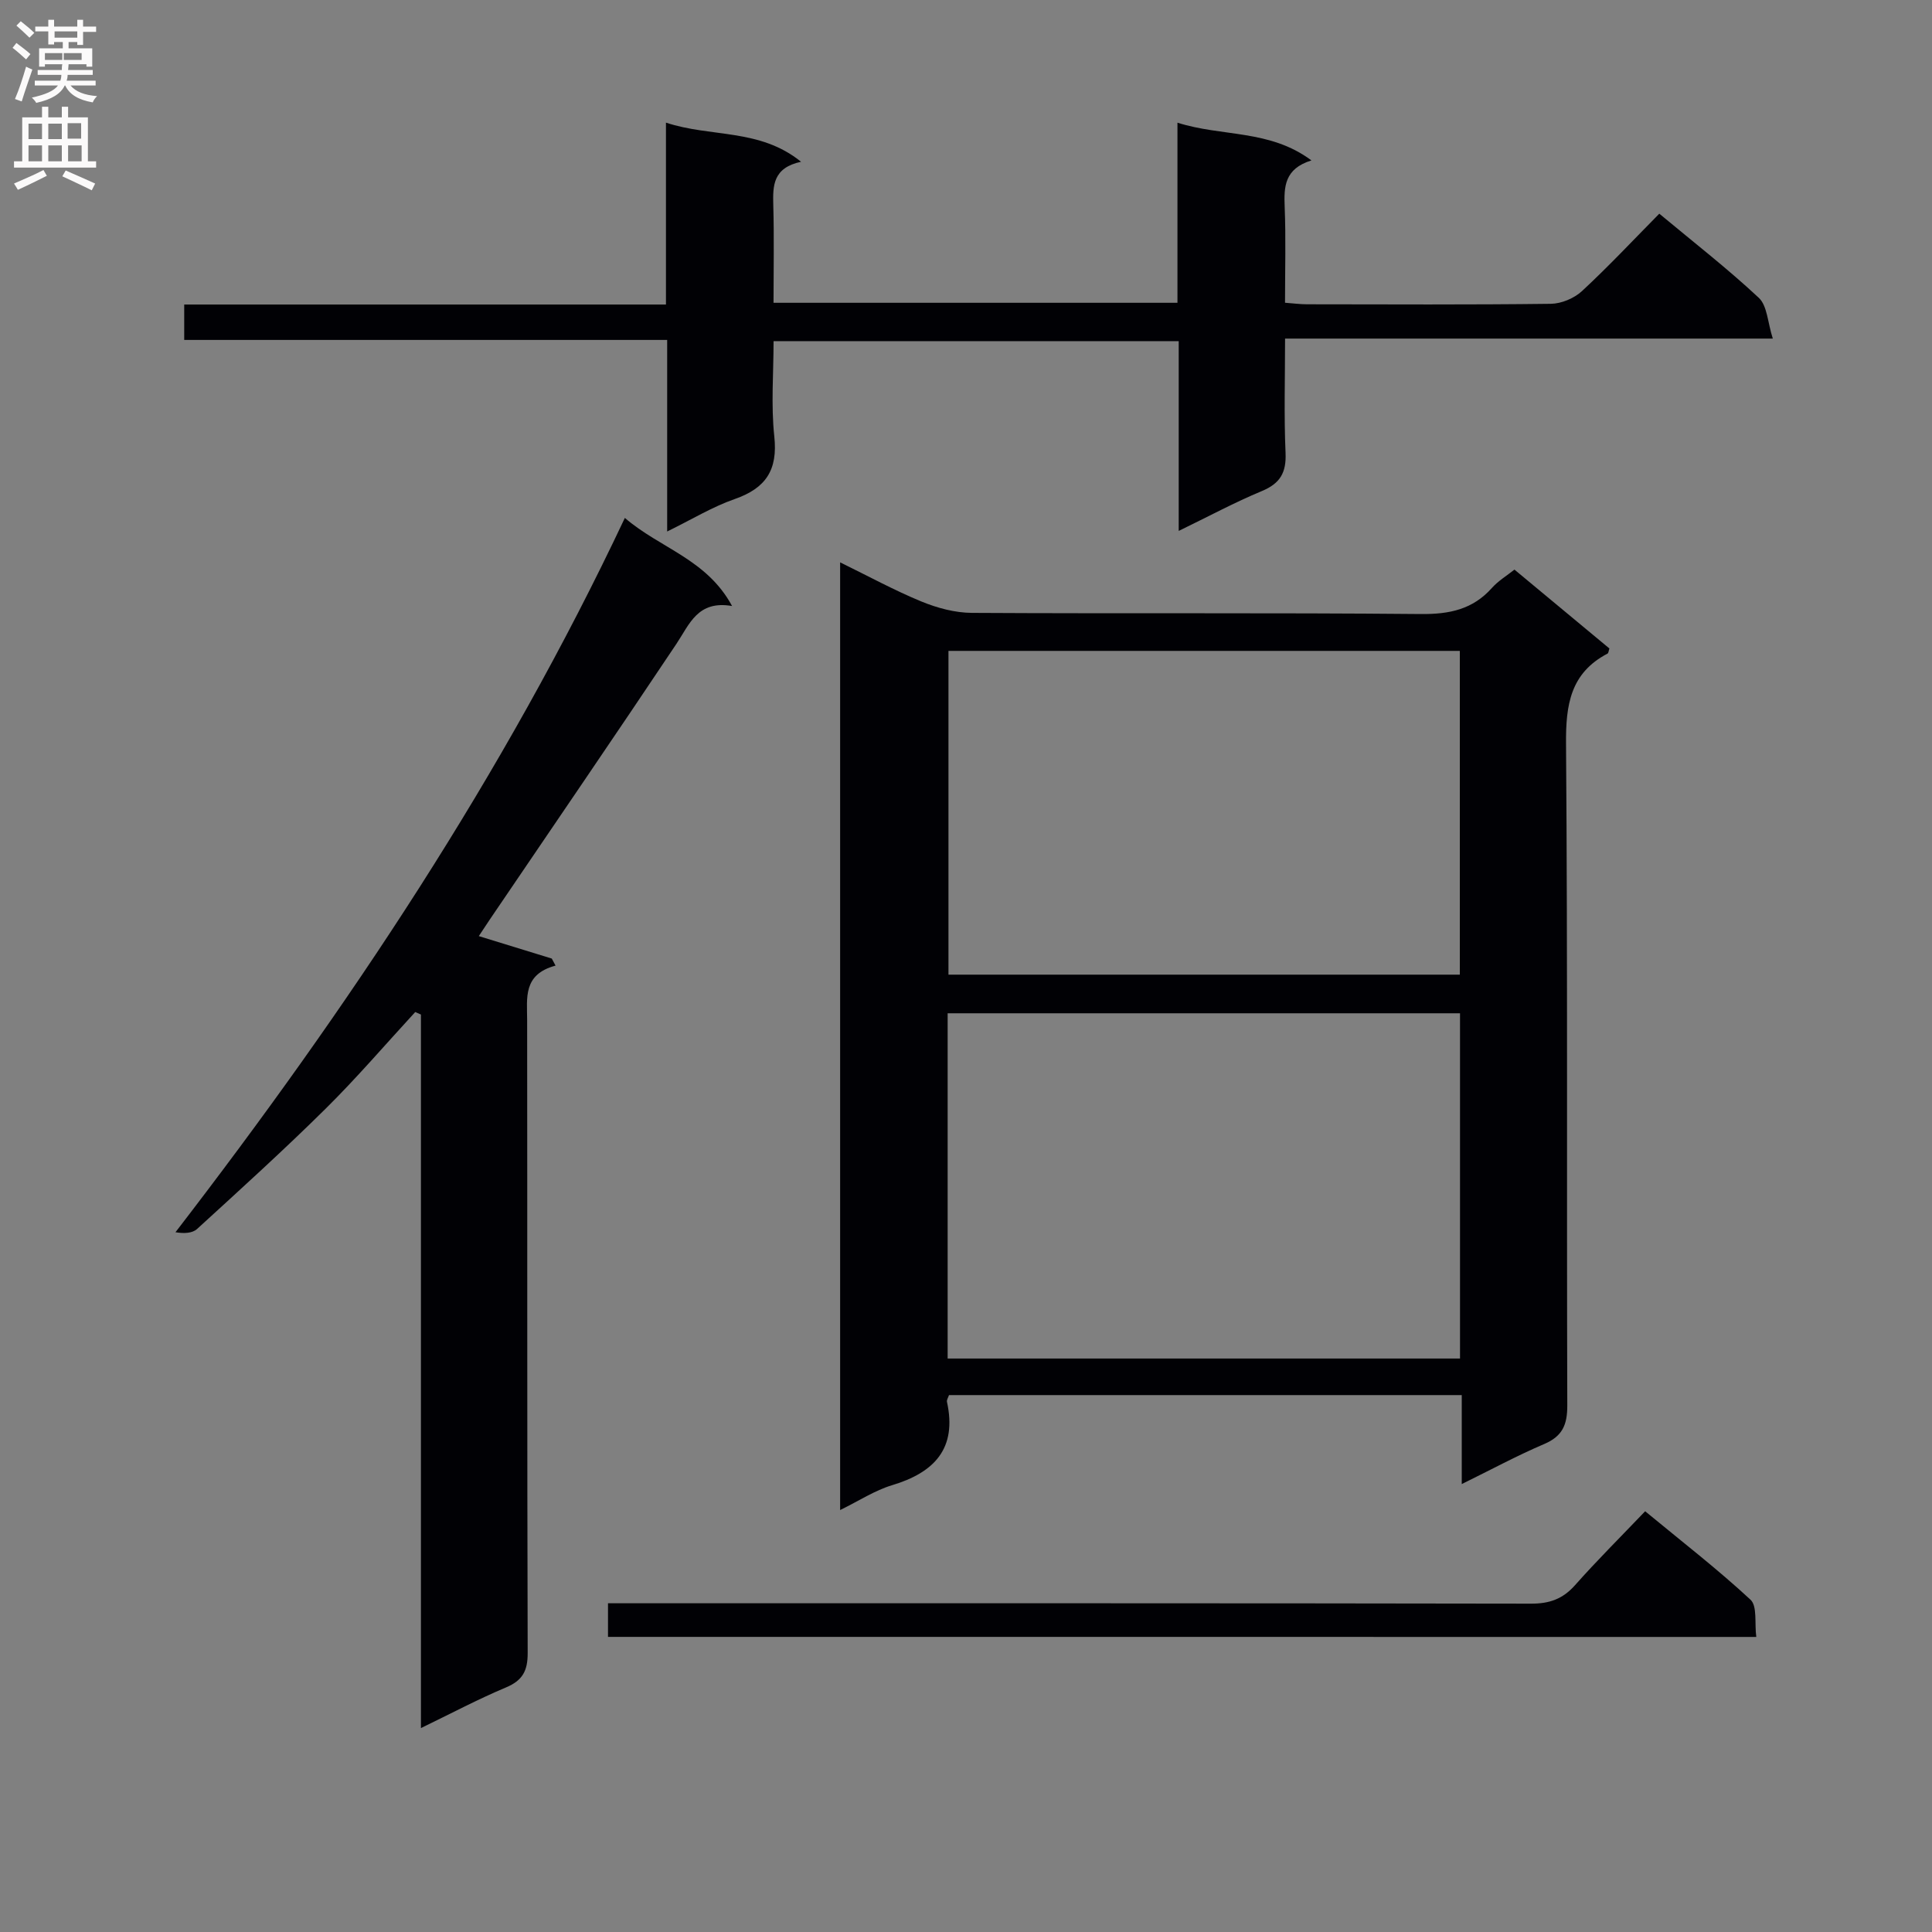
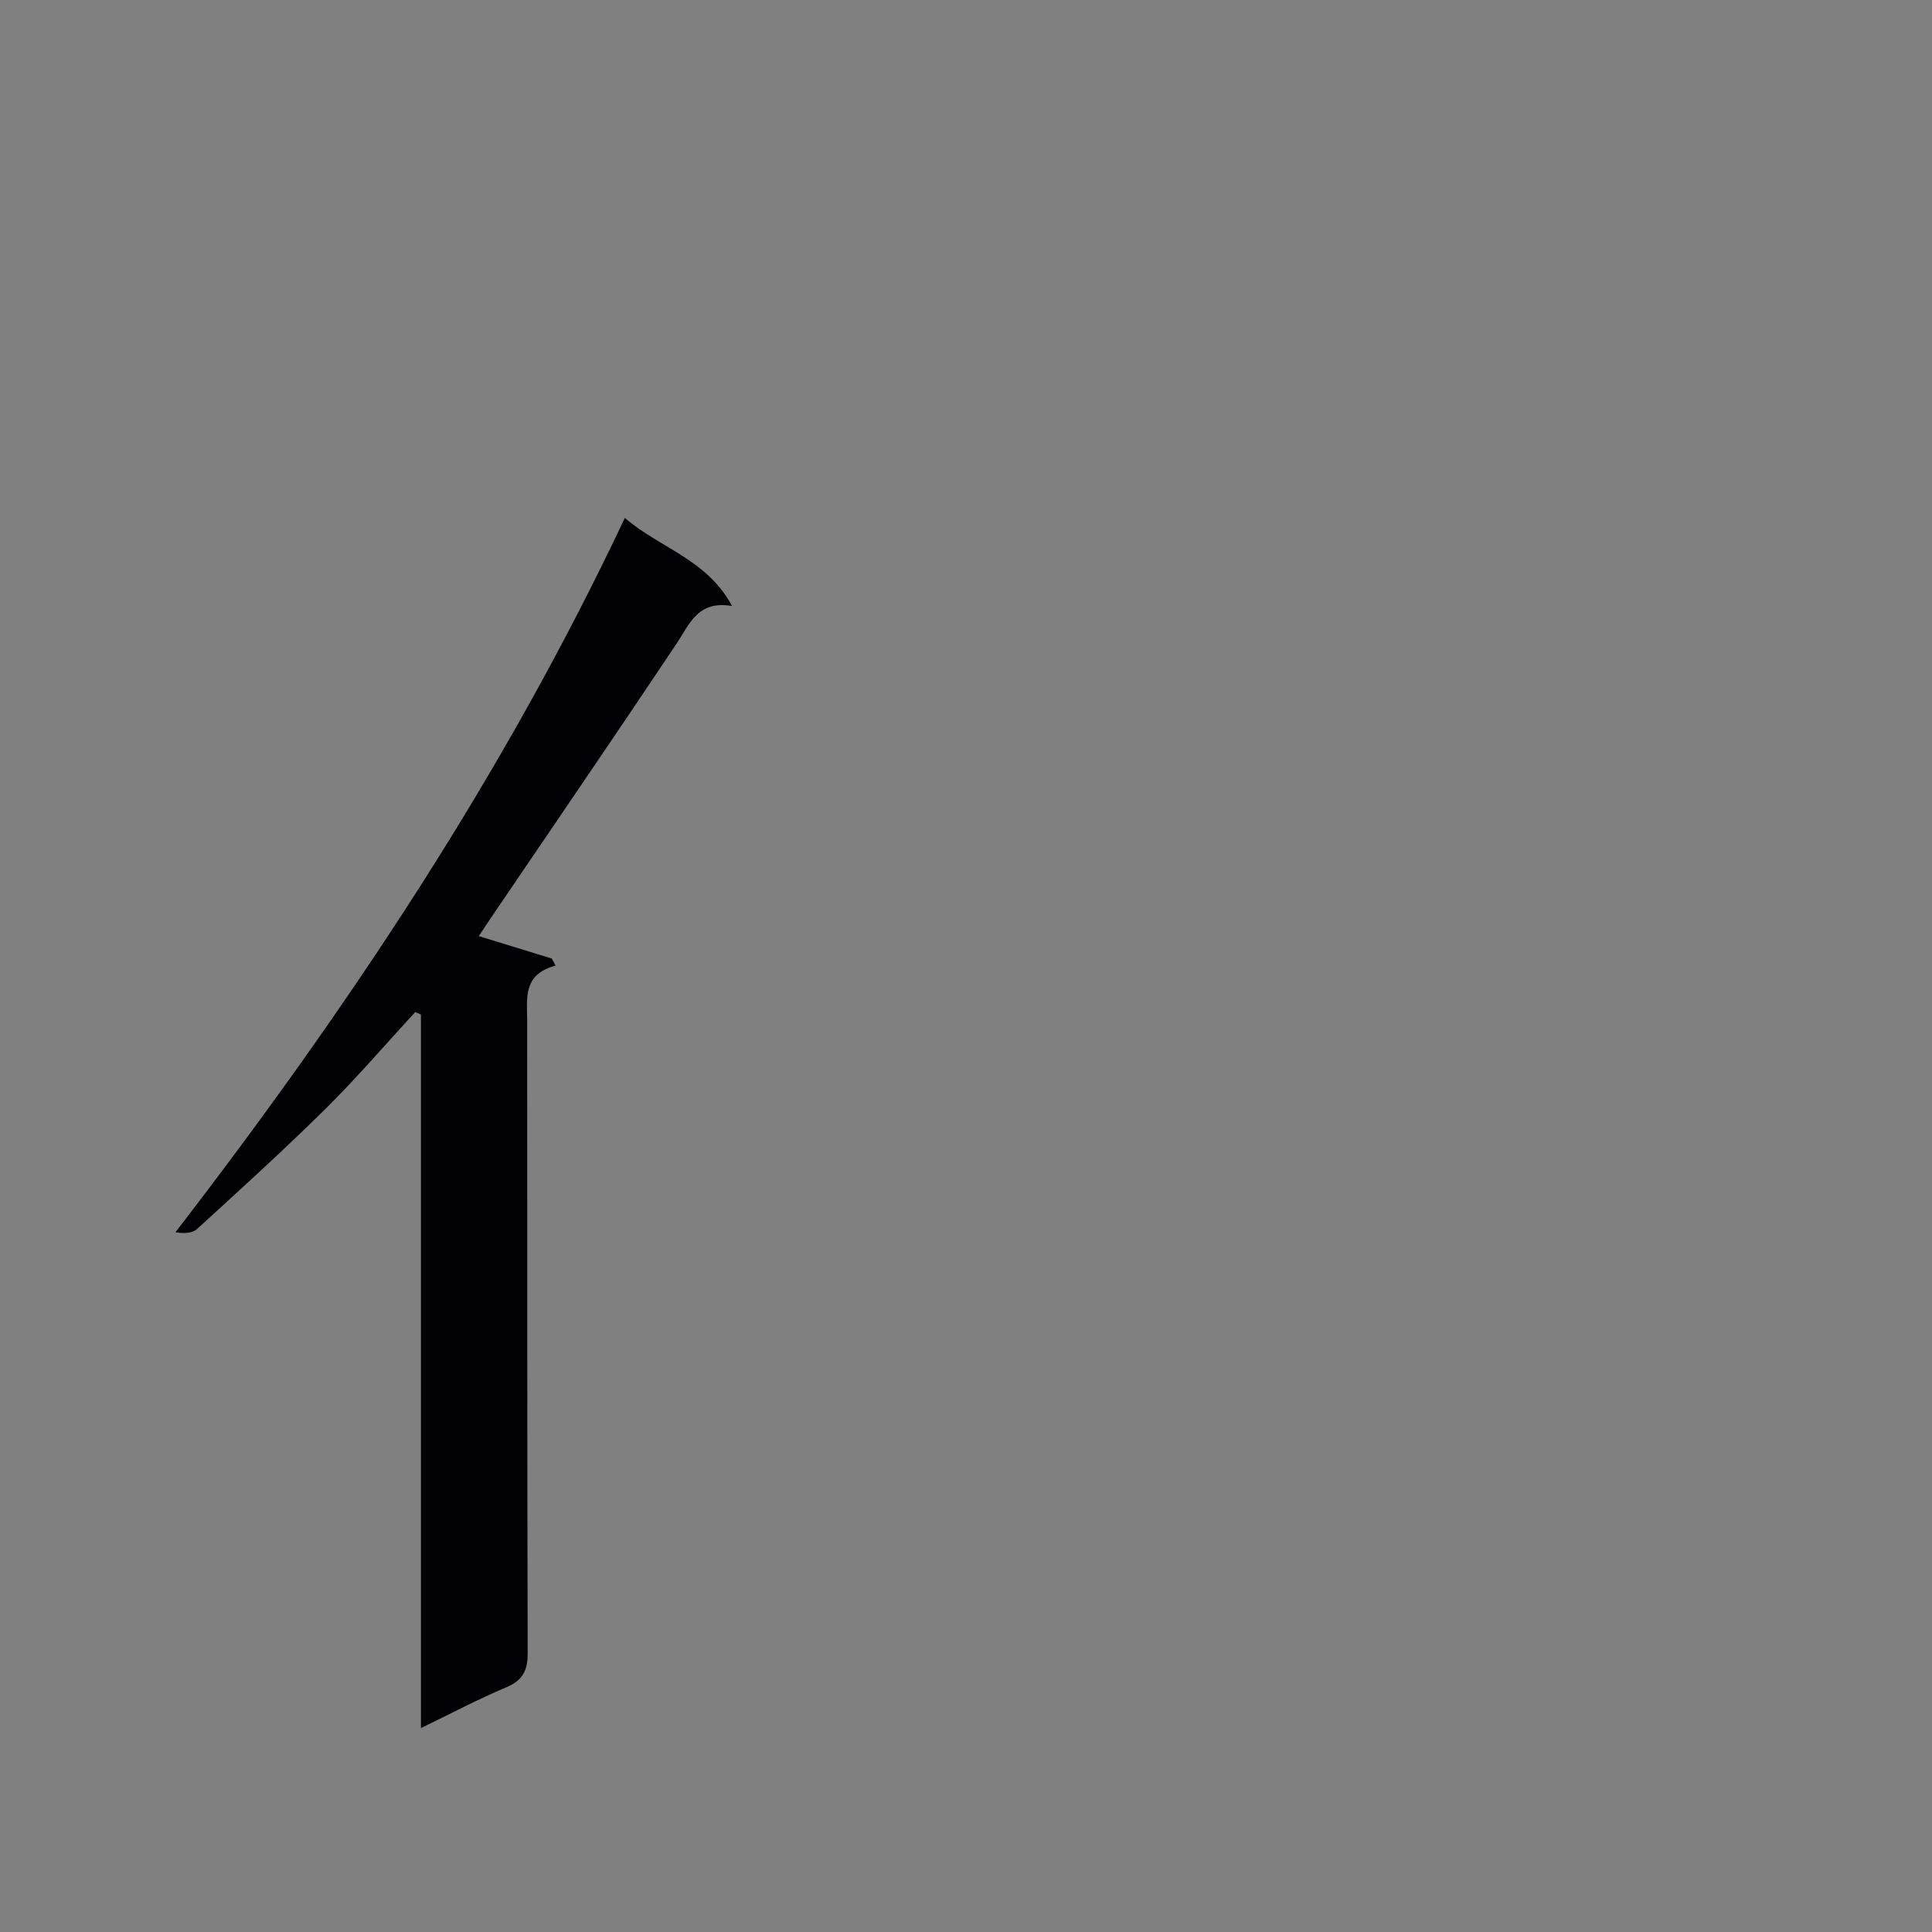
<svg xmlns="http://www.w3.org/2000/svg" enable-background="new 0 0 400 400" viewBox="0 0 400 400">
  <rect x="0" y="0" width="400" height="400" fill="#808080" stroke="none" />
  <g fill="#010105">
-     <path d="m302.64 307.26c0-6.47 0-12.23 0-18.42-35.66 0-70.87 0-106.16 0-.16.5-.51 1-.42 1.4 2.12 9.67-2.6 14.62-11.38 17.26-3.56 1.07-6.79 3.21-10.74 5.14 0-65.66 0-130.53 0-196.21 5.91 2.89 11.25 5.81 16.84 8.11 3.27 1.34 6.94 2.33 10.44 2.35 31 .18 62-.05 92.99.24 5.88.05 10.71-.95 14.68-5.41 1.29-1.45 3.04-2.5 4.66-3.79 6.66 5.53 13.19 10.95 19.66 16.33-.17.49-.18.95-.39 1.06-7.69 4.03-8.66 10.61-8.59 18.68.35 45.66.12 91.32.26 136.99.01 3.99-.99 6.36-4.78 7.98-5.59 2.38-10.96 5.29-17.07 8.29zm-.36-97.47c-35.63 0-70.81 0-106.08 0v71.48h106.08c0-23.88 0-47.44 0-71.48zm-.04-8c0-22.41 0-44.62 0-67.03-35.55 0-70.74 0-105.87 0v67.03z" />
-     <path d="m85.97 209.53c-6.16 6.69-12.09 13.62-18.55 20.01-8.63 8.54-17.64 16.7-26.61 24.9-.98.9-2.71.98-4.48.68 35.74-46.42 67.89-94.56 93.04-147.89 7.33 6.32 16.94 8.51 22.2 18.24-7.13-1.23-8.79 3.74-11.53 7.84-12.75 19.09-25.72 38.03-38.6 57.02-.8 1.18-1.58 2.37-2.31 3.48 5.26 1.62 10.19 3.14 15.11 4.65.26.49.52.97.78 1.46-6.78 1.82-5.89 6.67-5.88 11.33.05 43.66-.02 87.32.11 130.98.01 3.7-1.05 5.69-4.5 7.14-5.79 2.43-11.35 5.39-17.6 8.41 0-49.64 0-98.69 0-147.73-.38-.18-.78-.35-1.18-.52z" />
-     <path d="m343.54 44.24c7.23 6.02 14.2 11.43 20.61 17.43 1.75 1.64 1.81 5.07 2.89 8.43-34.31 0-67.25 0-100.98 0 0 8.16-.24 15.92.1 23.66.18 4.09-1.11 6.33-4.91 7.91-5.63 2.34-11.02 5.25-17.21 8.25 0-13.41 0-26.13 0-39.29-28.04 0-55.58 0-83.88 0 0 6.55-.55 13.21.15 19.73.75 6.94-1.74 10.71-8.19 12.96-4.64 1.62-8.94 4.25-13.99 6.72 0-13.33 0-26.19 0-39.66-33.55 0-66.61 0-99.99 0 0-2.66 0-4.73 0-7.33h99.74c0-12.62 0-24.71 0-37.66 9.36 3.1 19.36 1.14 27.97 8.1-5.83 1.26-5.86 4.94-5.75 8.98.19 6.63.05 13.27.05 20.22h83.63c0-12.24 0-24.32 0-37.29 9.31 2.96 19.04 1.34 27.74 7.81-5.6 1.74-5.71 5.46-5.54 9.63.26 6.47.07 12.96.07 19.84 1.69.12 3.12.32 4.55.32 16.83.02 33.66.11 50.49-.1 2.19-.03 4.83-1.14 6.45-2.64 5.48-5.08 10.58-10.53 16-16.02z" />
-     <path d="m125.88 338.9c0-2.33 0-4.39 0-6.96h6.15c61.66 0 123.31-.03 184.96.08 3.81.01 6.57-.97 9.1-3.82 4.52-5.1 9.37-9.92 14.52-15.31 7.72 6.37 15.05 12.04 21.81 18.31 1.44 1.33.82 4.87 1.2 7.71-79.66-.01-158.56-.01-237.74-.01z" />
+     <path d="m85.97 209.53c-6.16 6.69-12.09 13.62-18.55 20.01-8.63 8.54-17.64 16.7-26.61 24.9-.98.9-2.71.98-4.48.68 35.74-46.42 67.89-94.56 93.04-147.89 7.33 6.32 16.94 8.51 22.2 18.24-7.13-1.23-8.79 3.74-11.53 7.84-12.75 19.09-25.72 38.03-38.6 57.02-.8 1.18-1.58 2.37-2.31 3.48 5.26 1.62 10.19 3.14 15.11 4.65.26.49.52.97.78 1.46-6.78 1.82-5.89 6.67-5.88 11.33.05 43.66-.02 87.32.11 130.98.01 3.7-1.05 5.69-4.5 7.14-5.79 2.43-11.35 5.39-17.6 8.41 0-49.64 0-98.69 0-147.73-.38-.18-.78-.35-1.18-.52" />
  </g>
-   <path d="m2.6 9.9.8-1c.9.7 1.9 1.4 2.9 2.3l-.9 1.1c-1.1-1-2-1.8-2.8-2.4zm.5 10.6c.9-2.1 1.6-4.3 2.3-6.7.4.2.8.4 1.3.6-.7 2.1-1.5 4.3-2.2 6.6zm.3-15.2.9-.9c1 .8 2 1.6 2.8 2.4l-1 1c-.9-.9-1.8-1.7-2.7-2.5zm12.6-1.2h1.2v1.4h2.7v1.1h-2.7v2.7h-1.2v-.6h-1.8v1.3h4.9v3.8h-1.2v-.5h-3.7c0 .4-.1.9-.1 1.2h5.1v1h-5.2c0 .5-.1.9-.2 1.2h6v1h-5.2c1.1 1.3 2.9 2 5.5 2.2-.4.4-.7.8-.9 1.3-2.9-.5-4.8-1.6-5.7-3.5h-.1c-.8 1.7-2.7 2.9-5.9 3.6-.2-.4-.6-.8-.9-1.1 2.8-.6 4.6-1.4 5.4-2.5h-4.8v-1h5.3c.1-.3.2-.7.2-1.2h-4.9v-1h5c0-.4 0-.8.1-1.2h-3.6v.5h-1.2v-3.8h4.9v-1.3h-1.8v.5h-1.2v-2.7h-2.7v-1h2.7v-1.4h1.2v1.4h4.8zm-6.7 8.3h3.6c0-.4 0-.9 0-1.4h-3.6zm1.9-4.6h4.8v-1.3h-4.7v1.3zm6.7 3.2h-4.7v1.4h3.7v-1.4z" fill="#fbfafa" />
-   <path d="m8.7 22.1h1.3v2.2h2.8v-2.2h1.3v2.2h4.1v9.1h1.7v1.3h-17v-1.3h1.7v-9.1h4.1zm.3 13.1.7 1.2c-1.8.9-3.8 1.9-6 2.9-.2-.4-.5-.8-.8-1.3 2.3-1 4.4-1.9 6.1-2.8zm-3.1-6.4h2.8v-3.2h-2.8zm0 4.6h2.8v-3.3h-2.8zm4.1-4.6h2.8v-3.2h-2.8zm0 4.6h2.8v-3.3h-2.8zm3.6 1.9c2.1.9 4.1 1.8 6.1 2.7l-.7 1.4c-2.2-1.1-4.2-2-6.1-2.9zm3.2-9.8h-2.8v3.2h2.8v-3.1zm-2.7 7.9h2.8v-3.3h-2.8z" fill="#fbfafa" />
</svg>